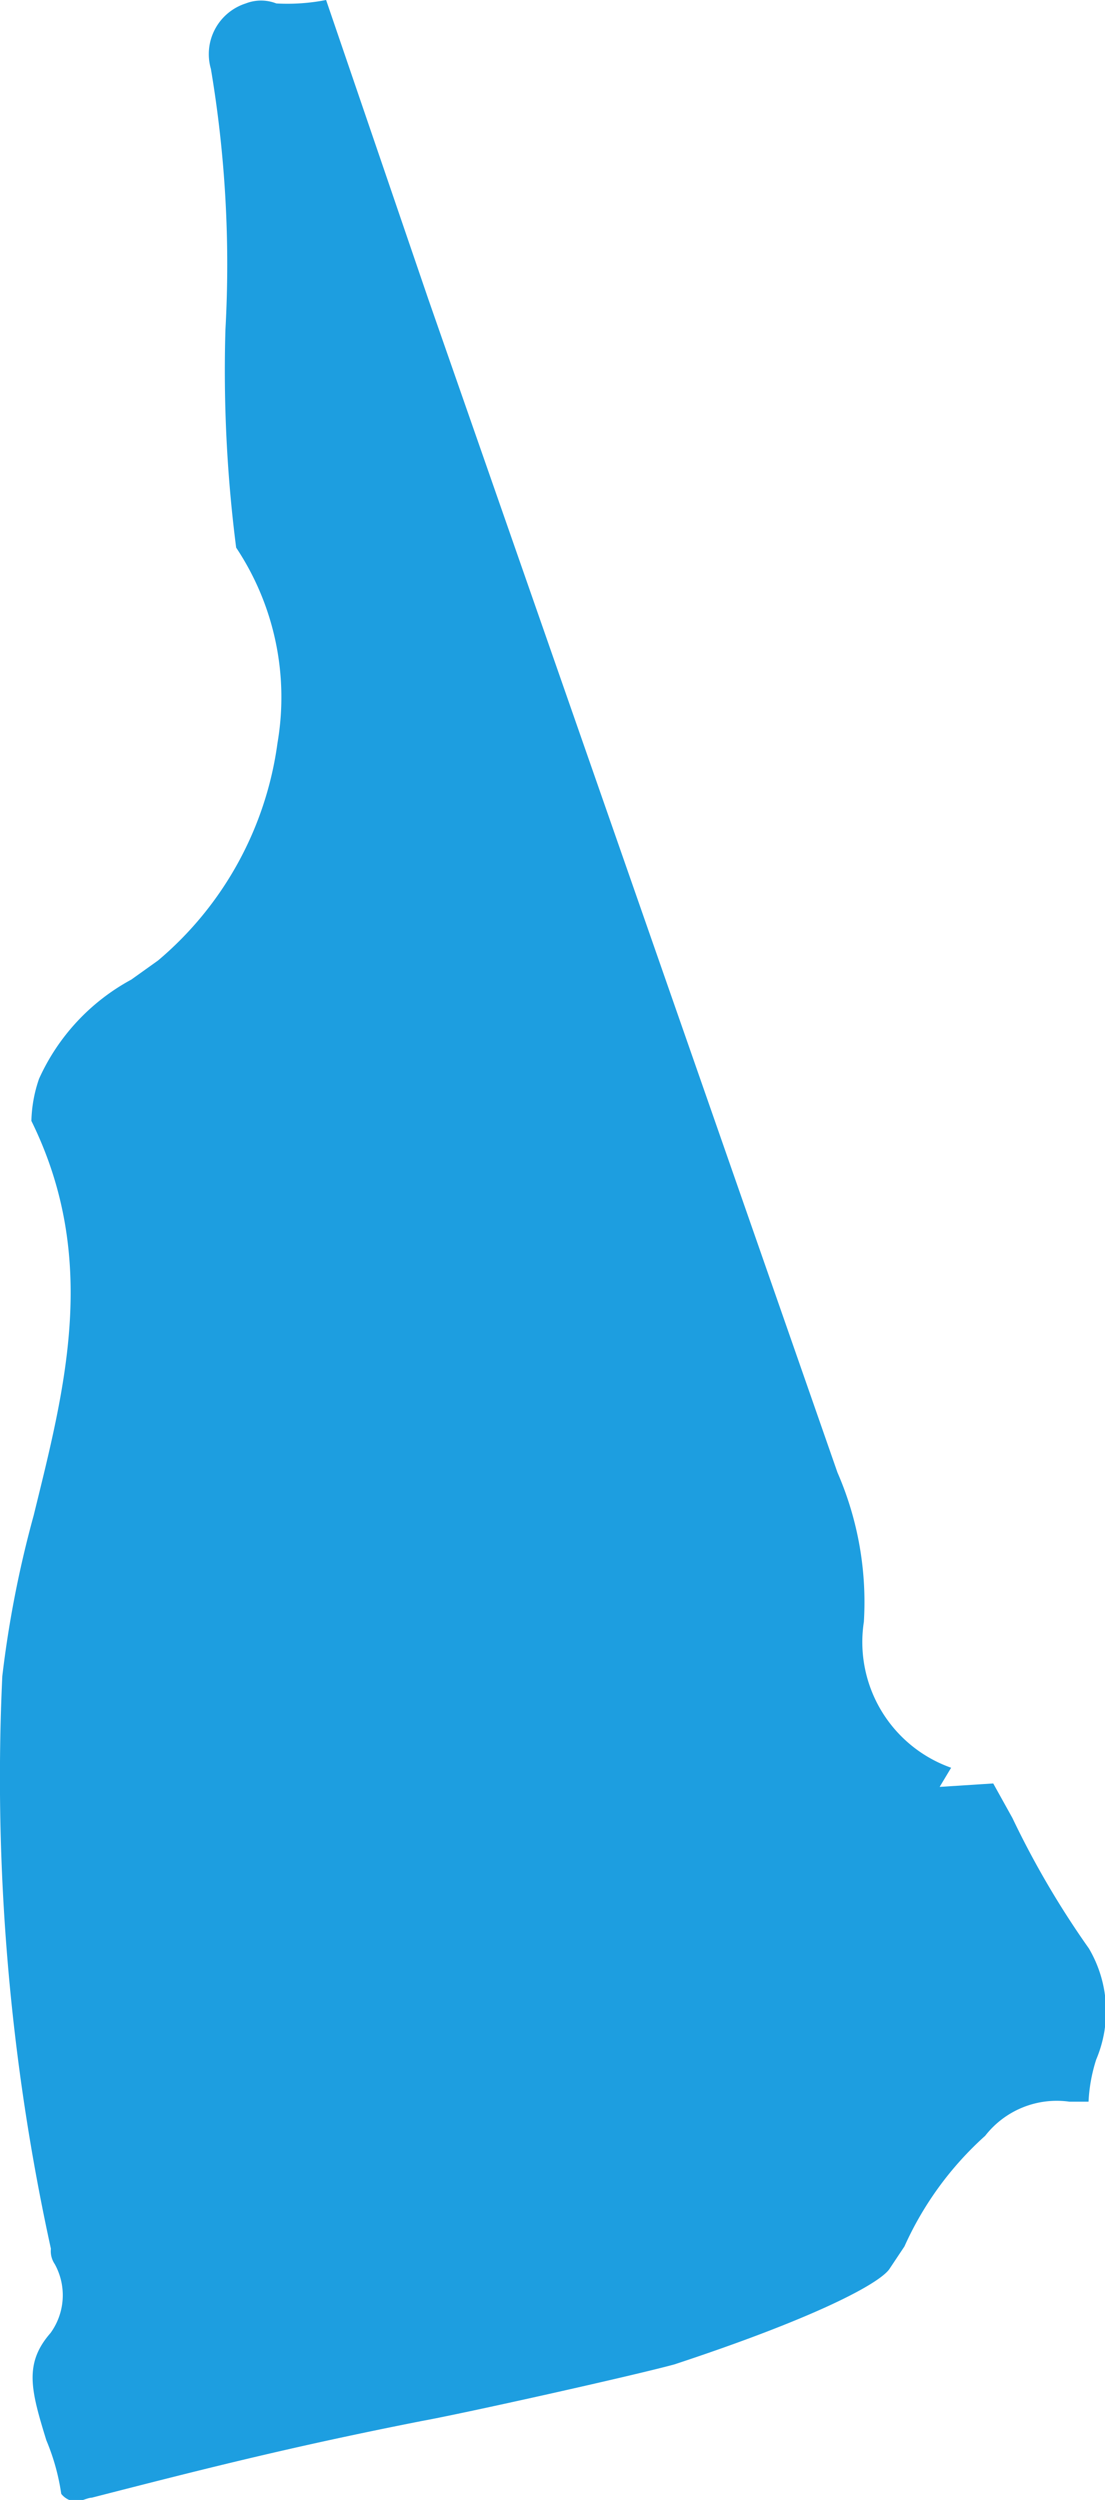
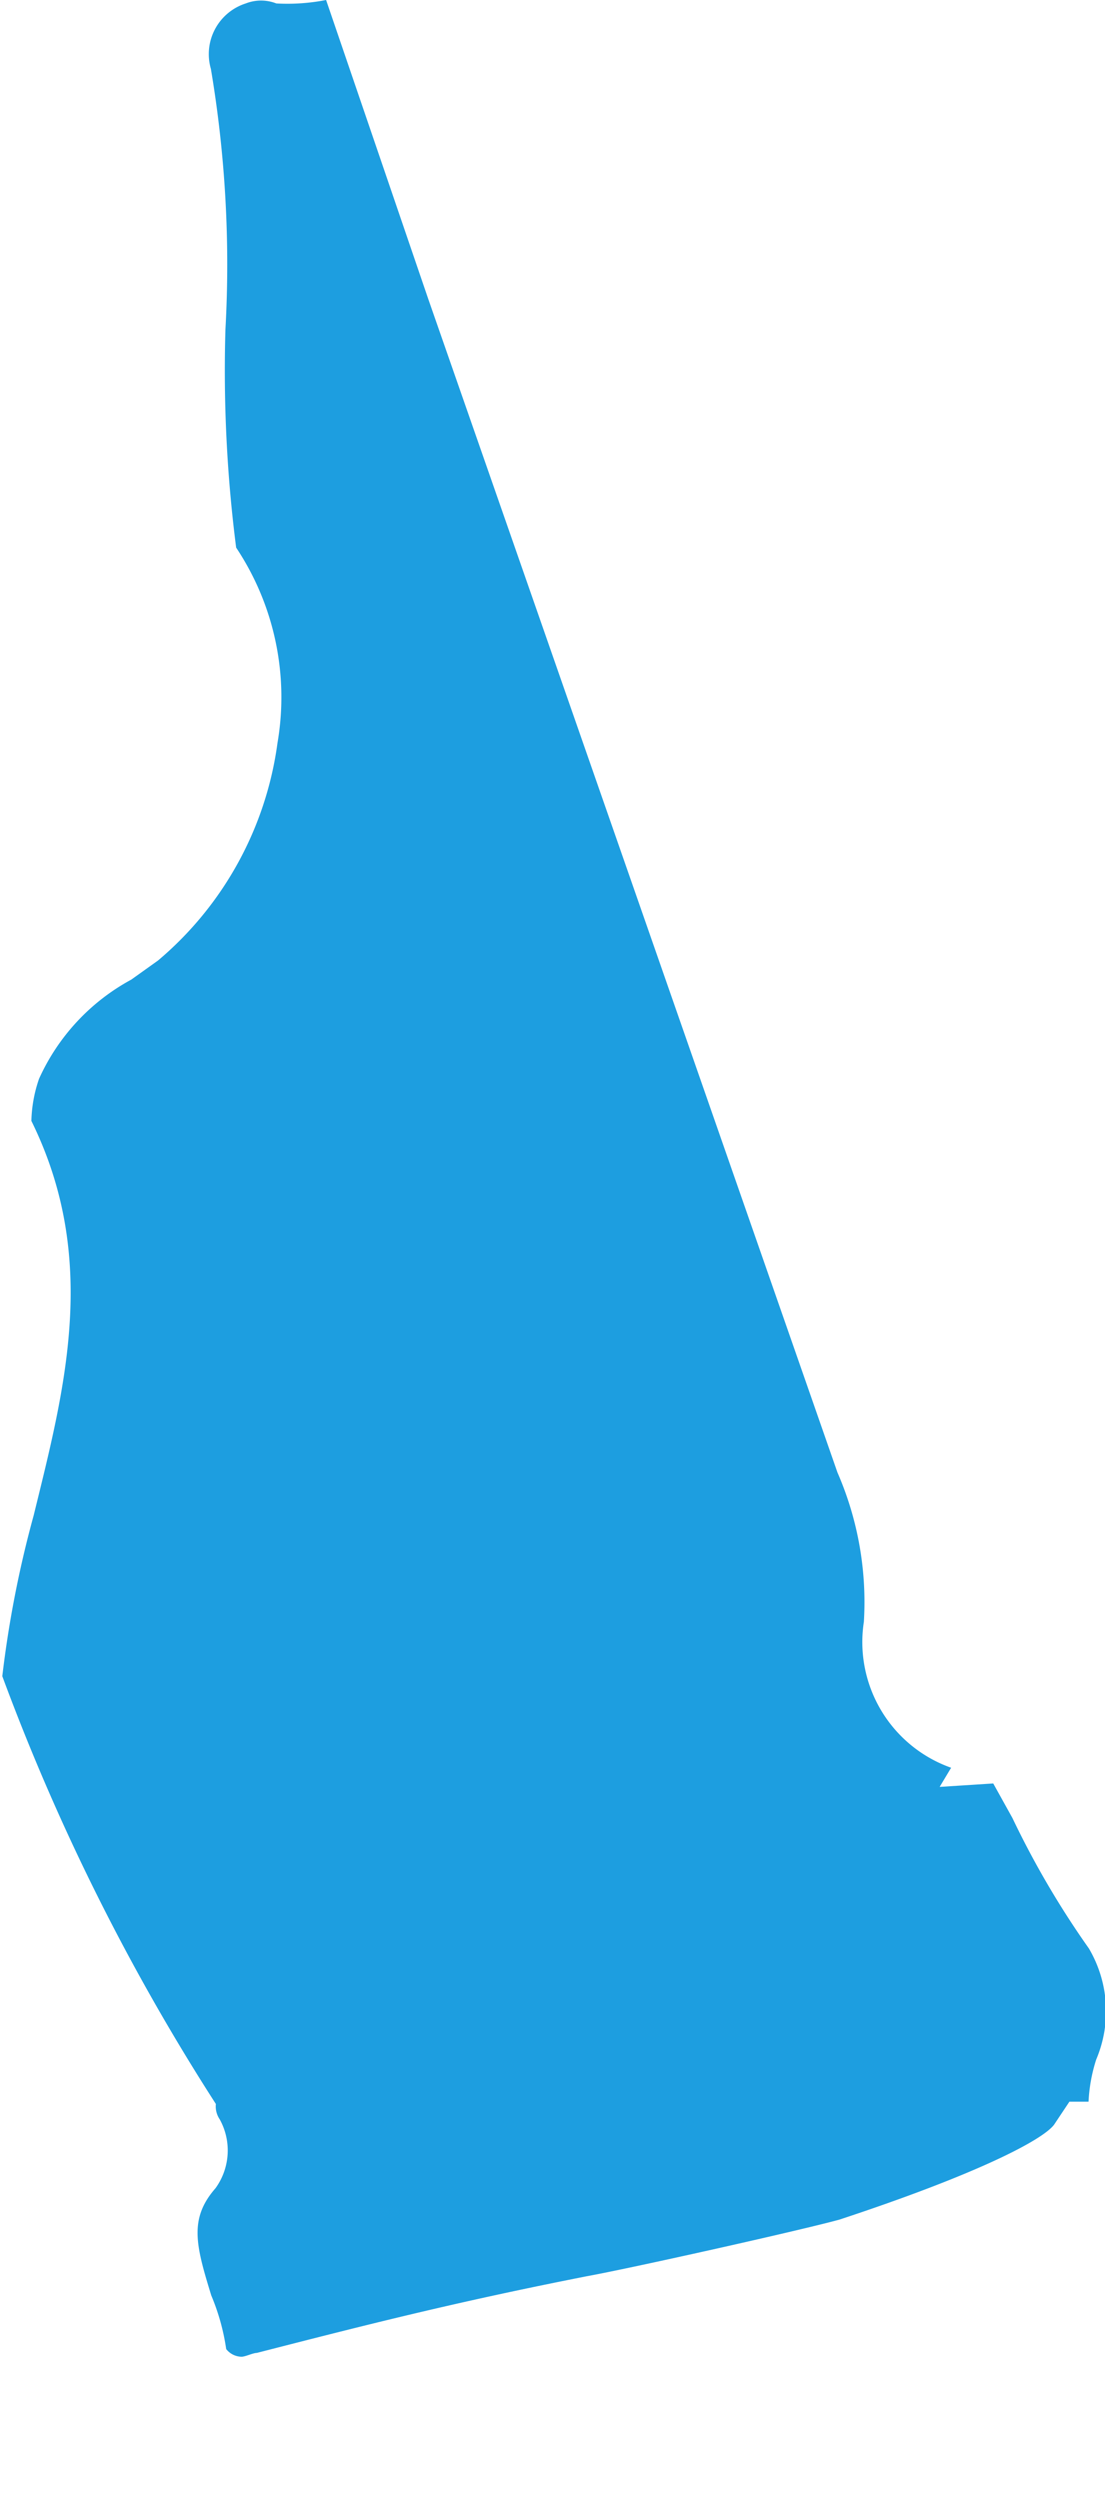
<svg xmlns="http://www.w3.org/2000/svg" viewBox="0 0 28.87 65.28">
  <defs>
    <style>.a{fill:#1d9ee0;}</style>
  </defs>
  <title>US-NH</title>
-   <path class="a" d="M24.85,46.16l-.3.5,1.4-.09.5.9a23.28,23.28,0,0,0,2,3.41,3.23,3.23,0,0,1,.19,2.9,4.25,4.25,0,0,0-.2,1.1h-.5a2.37,2.37,0,0,0-2.2.89,8.64,8.64,0,0,0-2.11,2.89l-.4.6c-.3.4-2,1.29-5.61,2.48-1.1.3-5.5,1.28-6.61,1.48-3.5.69-5.8,1.28-8.61,2-.1,0-.3.1-.4.1a.52.52,0,0,1-.4-.2,5.73,5.73,0,0,0-.39-1.4c-.4-1.3-.59-2,.11-2.8a1.68,1.68,0,0,0,.11-1.8.6.6,0,0,1-.1-.4A57.44,57.44,0,0,1,.06,43.77a28.35,28.35,0,0,1,.82-4.2c.81-3.3,1.72-6.69-.06-10.3a3.6,3.6,0,0,1,.2-1.1,5.53,5.53,0,0,1,2.41-2.59l.7-.5A9,9,0,0,0,7.25,19.4a7.05,7.05,0,0,0-1.08-5.1,36.3,36.3,0,0,1-.28-5.7,30.72,30.72,0,0,0-.38-6.8A1.39,1.39,0,0,1,6.42.09a1.1,1.1,0,0,1,.8,0A5.28,5.28,0,0,0,8.52,0l2.67,7.81L21.88,38.45a8.47,8.47,0,0,1,.69,3.9A3.48,3.48,0,0,0,24.85,46.16Z" />
+   <path class="a" d="M24.85,46.16l-.3.5,1.4-.09.5.9a23.28,23.28,0,0,0,2,3.41,3.23,3.23,0,0,1,.19,2.9,4.25,4.25,0,0,0-.2,1.1h-.5l-.4.6c-.3.4-2,1.29-5.61,2.48-1.1.3-5.5,1.28-6.61,1.48-3.5.69-5.8,1.28-8.61,2-.1,0-.3.1-.4.1a.52.52,0,0,1-.4-.2,5.73,5.73,0,0,0-.39-1.4c-.4-1.3-.59-2,.11-2.8a1.68,1.68,0,0,0,.11-1.8.6.6,0,0,1-.1-.4A57.44,57.44,0,0,1,.06,43.77a28.35,28.35,0,0,1,.82-4.2c.81-3.3,1.72-6.69-.06-10.3a3.6,3.6,0,0,1,.2-1.1,5.53,5.53,0,0,1,2.41-2.59l.7-.5A9,9,0,0,0,7.25,19.4a7.05,7.05,0,0,0-1.08-5.1,36.3,36.3,0,0,1-.28-5.7,30.72,30.72,0,0,0-.38-6.8A1.39,1.39,0,0,1,6.42.09a1.1,1.1,0,0,1,.8,0A5.28,5.28,0,0,0,8.52,0l2.67,7.81L21.88,38.45a8.47,8.47,0,0,1,.69,3.9A3.48,3.48,0,0,0,24.85,46.16Z" />
</svg>